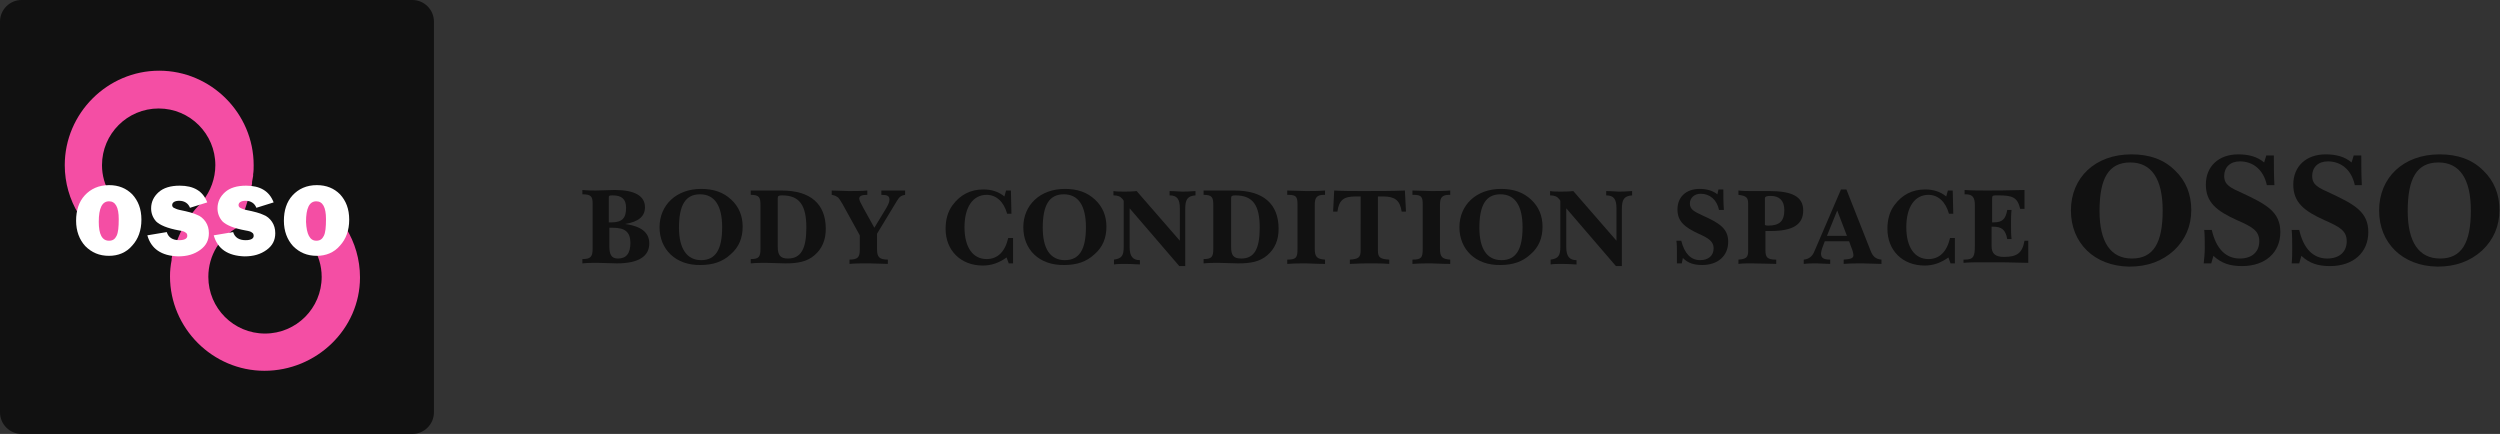
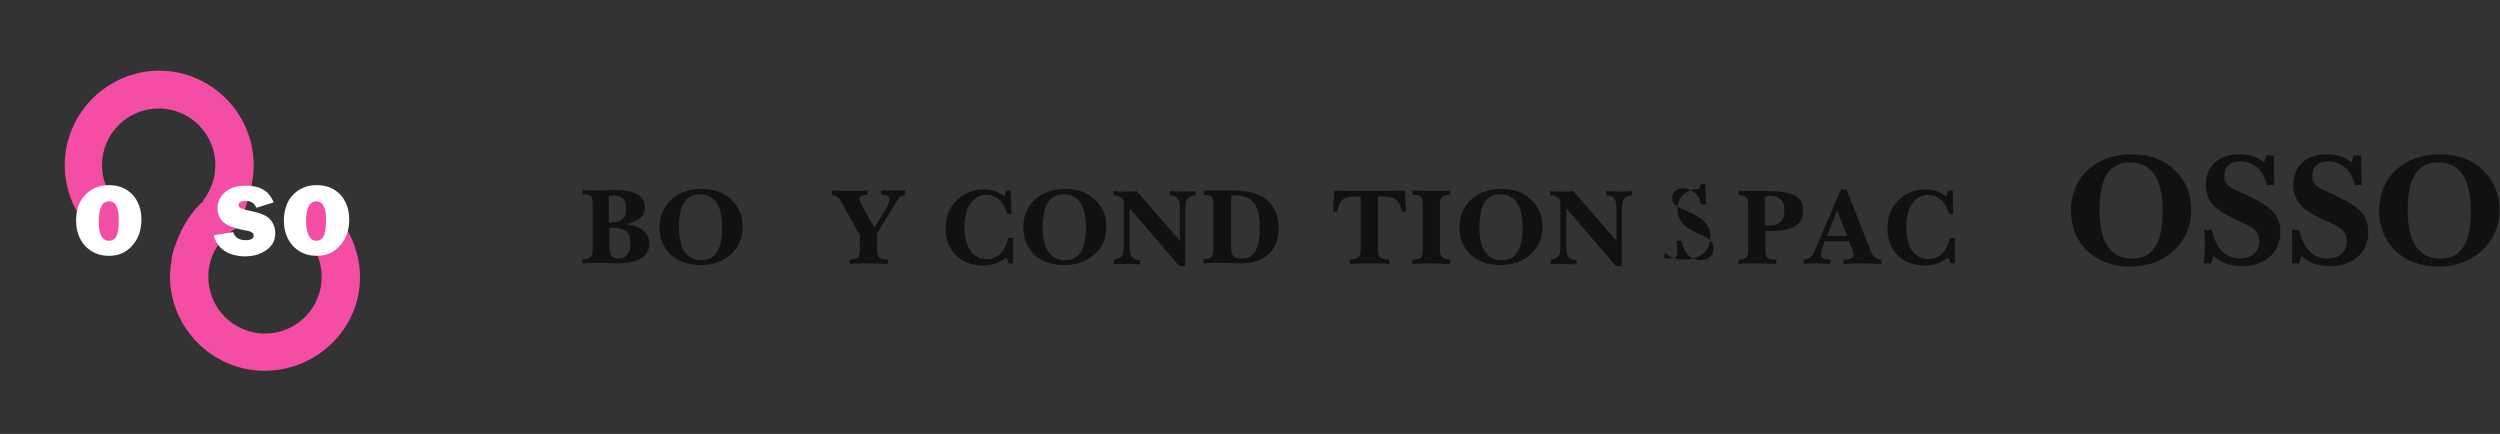
<svg xmlns="http://www.w3.org/2000/svg" version="1.1" id="レイヤー_1" x="0px" y="0px" viewBox="0 0 463.2 80.4" style="enable-background:new 0 0 463.2 80.4;" xml:space="preserve">
  <rect x="0" y="0" width="463.2" height="80.4" fill="#333333" stroke="none" />
  <style type="text/css">
	.st0{fill:#111111;}
	.st1{fill:#F44EA4;}
	.st2{fill:#FFFFFF;}
</style>
-   <path class="st0" d="M76.4,80.4H4c-2.2,0-4-1.8-4-4V4c0-2.2,1.8-4,4-4h72.4c2.2,0,4,1.8,4,4v72.4C80.4,78.6,78.6,80.4,76.4,80.4z" />
  <g>
    <path class="st0" d="M107.9,48c1.5,0,1.9-0.4,1.9-1.9v-8.4c0-1.3-0.3-1.7-1.9-1.7v-0.8c1,0.1,1.9,0.1,2.5,0.1   c1.2,0,2.4-0.1,3.5-0.1c3.7,0,5.6,1.1,5.6,3.2c0,1.7-1.2,2.7-3.7,3.1c2.9,0.4,4.5,1.5,4.5,3.6c0,2.4-2,3.7-6,3.7   c-1.1,0-2.4-0.1-3.7-0.1c-0.8,0-1.7,0-2.7,0.1V48z M113.3,41.2c2,0,2.7-0.8,2.7-2.7c0-1.6-0.8-2.3-2.5-2.3c-0.7,0-0.7,0.1-0.7,0.4   v4.6C113,41.2,113.2,41.2,113.3,41.2z M112.9,45.6c0,1.6,0.4,2.3,1.6,2.3c1.5,0,2.3-0.9,2.3-2.9c0-2-1-2.8-3.2-2.8   c-0.2,0-0.4,0-0.7,0V45.6z" />
    <path class="st0" d="M122.2,42.1c0-4.1,3.1-7.1,7.7-7.1c2.3,0,4.1,0.6,5.6,2c1.4,1.3,2.1,3,2.1,5c0,2.1-0.7,3.8-2.2,5.1   c-1.5,1.4-3.3,2-5.6,2C125.2,49.2,122.2,46.2,122.2,42.1z M129.9,48.2c2.7,0,3.9-2,3.9-6.1c0-4-1.4-6.1-4.1-6.1   c-2.7,0-3.9,2-3.9,6.2C125.8,46.1,127.3,48.2,129.9,48.2z" />
-     <path class="st0" d="M139.1,48c1.5,0,1.8-0.4,1.8-1.9V38c0-1.4-0.2-1.9-1.8-1.9v-0.8c0.8,0,1.6,0,2.4,0c1.1,0,2.3,0,3.3,0   c5.4,0,8.2,2.5,8.2,7.1c0,2.1-0.7,3.7-2.1,4.9c-1.4,1.2-3.1,1.5-5.4,1.5c-1.2,0-2.4-0.1-3.6-0.1c-0.8,0-1.8,0-2.8,0.1V48z    M146,47.9c2.4,0,3.4-1.8,3.4-5.7c0-4.1-1.2-6-4.5-6c-0.6,0-0.8,0.1-0.8,0.5v9C144.1,47.3,144.6,47.9,146,47.9z" />
    <path class="st0" d="M157.3,48.1c1.6,0,2-0.4,2-1.8v-2.7l-3.2-5.8c-0.4-0.7-0.7-1.1-0.8-1.2c-0.3-0.2-0.6-0.4-1.2-0.5v-0.8   c1.2,0,2.2,0.1,3.2,0.1c1.1,0,2.3,0,3.4-0.1v0.8c-1,0-1.5,0.2-1.5,0.7c0,0.3,0.3,0.9,0.8,1.8l2,3.6l2-3.3c0.5-0.8,0.8-1.4,0.8-1.9   c0-0.7-0.4-0.9-1.5-0.9v-0.8c0.7,0,1.4,0,2.1,0c0.6,0,1.4,0,2.3,0v0.8c-0.7,0.1-1.1,0.4-1.5,1.1l-3.7,6.1v2.9c0,1.4,0.4,1.9,2,1.9   v0.8c-1,0-2.2-0.1-3.5-0.1c-1.4,0-2.6,0-3.6,0.1V48.1z" />
    <path class="st0" d="M187.7,44.1v4.7h-0.8l-0.4-1.1c-1.4,1-2.8,1.5-4.4,1.5c-4.1,0-6.9-2.8-6.9-6.8c0-1.7,0.4-3.2,1.3-4.4   c1.4-1.9,3.3-2.9,5.7-2.9c1.5,0,2.8,0.4,3.9,1.3l0.3-1.1h0.9l0.1,4.3h-0.8c-0.6-2.2-2-3.5-3.8-3.5c-2.5,0-4.1,2.2-4.1,6   c0,3.8,1.6,5.9,4.1,5.9c2,0,3.4-1.3,4-3.9H187.7z" />
    <path class="st0" d="M189.6,42.1c0-4.1,3.1-7.1,7.7-7.1c2.3,0,4.1,0.6,5.6,2c1.4,1.3,2.1,3,2.1,5c0,2.1-0.7,3.8-2.2,5.1   c-1.5,1.4-3.3,2-5.6,2C192.5,49.2,189.6,46.2,189.6,42.1z M197.3,48.2c2.7,0,3.9-2,3.9-6.1c0-4-1.4-6.1-4.1-6.1   c-2.7,0-3.9,2-3.9,6.2C193.2,46.1,194.6,48.2,197.3,48.2z" />
    <path class="st0" d="M206.4,48.1c1.5-0.2,1.8-0.8,1.8-2.4v-8.5l-0.2-0.3c-0.4-0.5-0.9-0.7-1.7-0.7v-0.8c0.6,0.1,1.2,0.1,2,0.1   c0.6,0,1.4,0,2.3-0.1l8,9.2v-6c0-1.7-0.5-2.4-1.9-2.4v-0.8c1,0,1.7,0.1,2.3,0.1c0.5,0,1.3,0,2.5-0.1v0.8c-1.5,0.1-1.9,0.8-1.9,2.5   v10.6h-1.1l-9.2-10.7v7.2c0,1.7,0.6,2.4,1.9,2.4v0.8c-1.3-0.1-2.4-0.1-3-0.1c-0.6,0-1.2,0-1.8,0.1V48.1z" />
    <path class="st0" d="M223,48c1.5,0,1.8-0.4,1.8-1.9V38c0-1.4-0.2-1.9-1.8-1.9v-0.8c0.8,0,1.6,0,2.4,0c1.1,0,2.3,0,3.3,0   c5.4,0,8.2,2.5,8.2,7.1c0,2.1-0.7,3.7-2.1,4.9c-1.4,1.2-3.1,1.5-5.4,1.5c-1.2,0-2.4-0.1-3.6-0.1c-0.8,0-1.8,0-2.8,0.1V48z    M230,47.9c2.4,0,3.4-1.8,3.4-5.7c0-4.1-1.2-6-4.5-6c-0.6,0-0.8,0.1-0.8,0.5v9C228.1,47.3,228.5,47.9,230,47.9z" />
-     <path class="st0" d="M238.5,48.1c1.7,0,1.9-0.4,1.9-2v-8.2c0-1.4-0.2-1.8-1.7-1.8h-0.2v-0.8c1.3,0,2.5,0.1,3.5,0.1   c1.1,0,2.3,0,3.5-0.1v0.8h-0.2c-1.3,0-1.7,0.5-1.7,1.8v8.2c0,1.5,0.4,1.9,1.9,2v0.8c-1.6,0-2.8-0.1-3.5-0.1c-1,0-2.2,0-3.5,0.1   V48.1z" />
    <path class="st0" d="M252,36.4c-0.3,0-0.6,0-0.8,0c-2.2,0-3.1,0.6-3.4,2.8H247l0.2-3.9c1.6,0.1,3.4,0.1,5.3,0.1   c2.9,0,5.5,0,7.8-0.1l0.2,3.9h-0.8c-0.3-2.1-1.3-2.8-3.4-2.8c-0.3,0-0.6,0-1,0v10c0,1.3,0.4,1.6,2.1,1.7v0.8   c-1.2-0.1-2.3-0.1-3.4-0.1c-0.9,0-2.2,0-3.9,0.1v-0.8c1.6-0.1,2-0.4,2-1.7V36.4z" />
    <path class="st0" d="M261.7,48.1c1.7,0,1.9-0.4,1.9-2v-8.2c0-1.4-0.2-1.8-1.7-1.8h-0.2v-0.8c1.3,0,2.5,0.1,3.5,0.1   c1.1,0,2.3,0,3.5-0.1v0.8h-0.2c-1.3,0-1.7,0.5-1.7,1.8v8.2c0,1.5,0.4,1.9,1.9,2v0.8c-1.6,0-2.8-0.1-3.5-0.1c-1,0-2.2,0-3.5,0.1   V48.1z" />
    <path class="st0" d="M270.4,42.1c0-4.1,3.1-7.1,7.7-7.1c2.3,0,4.1,0.6,5.6,2c1.4,1.3,2.1,3,2.1,5c0,2.1-0.7,3.8-2.2,5.1   c-1.5,1.4-3.3,2-5.6,2C273.4,49.2,270.4,46.2,270.4,42.1z M278.2,48.2c2.7,0,3.9-2,3.9-6.1c0-4-1.4-6.1-4.1-6.1   c-2.7,0-3.9,2-3.9,6.2C274.1,46.1,275.5,48.2,278.2,48.2z" />
    <path class="st0" d="M287.3,48.1c1.5-0.2,1.8-0.8,1.8-2.4v-8.5l-0.2-0.3c-0.4-0.5-0.9-0.7-1.7-0.7v-0.8c0.6,0.1,1.2,0.1,2,0.1   c0.6,0,1.4,0,2.3-0.1l8,9.2v-6c0-1.7-0.5-2.4-1.9-2.4v-0.8c1,0,1.7,0.1,2.3,0.1c0.5,0,1.3,0,2.5-0.1v0.8c-1.5,0.1-1.9,0.8-1.9,2.5   v10.6h-1.1l-9.2-10.7v7.2c0,1.7,0.6,2.4,1.9,2.4v0.8c-1.3-0.1-2.4-0.1-3-0.1c-0.6,0-1.2,0-1.8,0.1V48.1z" />
-     <path class="st0" d="M310.7,46.9c0-0.9,0-1.7-0.1-2.3h0.9c0.6,2.4,1.8,3.6,3.5,3.6c1.5,0,2.5-0.8,2.5-2.2c0-1.3-1-1.9-2.8-2.7   c-2.6-1.2-3.9-2.3-3.9-4.5c0-2.3,1.6-3.8,4.1-3.8c1.3,0,2.4,0.3,3.3,1l0.2-0.9h0.9c0,1.1,0,2.4,0.1,3.8h-0.9c-0.4-1.9-1.7-3-3.4-3   c-1.2,0-2,0.8-2,1.8c0,1.1,0.8,1.5,2.3,2.2c3.1,1.4,4.8,2.4,4.8,4.9c0,2.6-1.9,4.3-4.8,4.3c-1.5,0-2.6-0.3-3.6-1.3l-0.2,1h-0.9   C310.7,48.2,310.7,47.5,310.7,46.9z" />
+     <path class="st0" d="M310.7,46.9c0-0.9,0-1.7-0.1-2.3h0.9c0.6,2.4,1.8,3.6,3.5,3.6c1.5,0,2.5-0.8,2.5-2.2c0-1.3-1-1.9-2.8-2.7   c-2.6-1.2-3.9-2.3-3.9-4.5c0-2.3,1.6-3.8,4.1-3.8l0.2-0.9h0.9c0,1.1,0,2.4,0.1,3.8h-0.9c-0.4-1.9-1.7-3-3.4-3   c-1.2,0-2,0.8-2,1.8c0,1.1,0.8,1.5,2.3,2.2c3.1,1.4,4.8,2.4,4.8,4.9c0,2.6-1.9,4.3-4.8,4.3c-1.5,0-2.6-0.3-3.6-1.3l-0.2,1h-0.9   C310.7,48.2,310.7,47.5,310.7,46.9z" />
    <path class="st0" d="M322.1,48.1c1.4-0.1,1.8-0.4,1.8-1.6v-8.7c0-1.2-0.3-1.5-1.8-1.7v-0.8c0.8,0.1,1.6,0.1,2.2,0.1   c0.8,0,2,0,3.5,0c4.2,0,6.3,1,6.3,3.6c0,2.6-1.9,3.8-6,3.8c-0.3,0-0.6,0-1,0v3.6c0,1.3,0.4,1.7,1.9,1.7h0.1v0.8   c-1.2,0-2.7-0.1-4.6-0.1c-0.9,0-1.7,0-2.4,0.1V48.1z M327.6,41.8c2.1,0,3-0.8,3-2.9c0-1.7-0.9-2.6-2.5-2.6c-0.8,0-1.1,0.1-1.1,0.5   v4.9C327.3,41.8,327.4,41.8,327.6,41.8z" />
    <path class="st0" d="M334.2,48.1c1-0.1,1.6-0.6,2-1.6l4.9-11.4h1l4.5,11.4c0.4,1,0.9,1.5,2,1.6v0.8c-1.2,0-2.3-0.1-3.5-0.1   s-2.3,0-3.5,0.1v-0.8c1.2-0.1,1.8-0.2,1.8-0.8c0-0.3-0.1-0.8-0.4-1.5l-0.4-1.1h-4.5l-0.3,0.8c-0.3,0.7-0.4,1.3-0.4,1.5   c0,0.8,0.5,1.1,1.7,1.1v0.8c-0.8,0-1.7-0.1-2.5-0.1c-0.8,0-1.6,0-2.4,0.1V48.1z M342.2,43.7l-1.8-4.7l-1.9,4.7H342.2z" />
    <path class="st0" d="M362.2,44.1v4.7h-0.8l-0.4-1.1c-1.4,1-2.8,1.5-4.4,1.5c-4.1,0-6.9-2.8-6.9-6.8c0-1.7,0.4-3.2,1.3-4.4   c1.4-1.9,3.3-2.9,5.7-2.9c1.5,0,2.8,0.4,3.9,1.3l0.3-1.1h0.9l0.1,4.3h-0.8c-0.6-2.2-2-3.5-3.8-3.5c-2.5,0-4.1,2.2-4.1,6   c0,3.8,1.6,5.9,4.1,5.9c2,0,3.4-1.3,4-3.9H362.2z" />
-     <path class="st0" d="M364,48.1c1.7,0,1.9-0.6,1.9-2.6V38c0-1.4-0.4-2-1.7-2H364v-0.8c1.4,0.1,2.8,0.1,4.1,0.1c1.4,0,3.8,0,7-0.1   v3.5h-0.8c-0.5-2.2-1.5-2.5-4.1-2.5c-1,0-1.1,0-1.1,0.6v4.4h0.3c1.6,0,2.2-0.6,2.5-2.3h0.8c-0.1,0.9-0.1,1.8-0.1,2.6   c0,1,0,2,0.1,2.8h-0.8c-0.3-1.7-1-2.3-2.6-2.3h-0.3v3.6c0,1.4,0.7,2,2.3,2c2.4,0,3.4-0.7,3.8-3h0.7v4.1c-3-0.1-5.5-0.1-7.4-0.1   h-1.2c-1.1,0-2.3,0-3.4,0.1V48.1z" />
    <path class="st0" d="M383.7,39c0-6.1,4.5-10.4,11.2-10.4c3.3,0,6,0.9,8.1,3c2,1.9,3,4.4,3,7.3c0,3-1.1,5.5-3.2,7.5   c-2.2,2-4.9,3-8.3,3C388,49.3,383.7,45,383.7,39z M395,47.9c4,0,5.7-2.9,5.7-8.9c0-5.9-2.1-8.9-6-8.9c-4,0-5.7,2.9-5.7,9   C389,44.9,391.1,47.9,395,47.9z" />
    <path class="st0" d="M408.5,46c0-1.3,0-2.4-0.1-3.4h1.4c0.8,3.5,2.6,5.3,5.2,5.3c2.2,0,3.6-1.2,3.6-3.2c0-2-1.4-2.7-4.1-3.9   c-3.8-1.7-5.8-3.3-5.8-6.6c0-3.4,2.4-5.6,6-5.6c1.9,0,3.5,0.4,4.8,1.5l0.4-1.3h1.4c0,1.7,0,3.5,0.1,5.5H420c-0.6-2.8-2.5-4.4-5-4.4   c-1.8,0-2.9,1.1-2.9,2.7c0,1.7,1.2,2.2,3.4,3.2c4.5,2.1,7,3.5,7,7.2c0,3.8-2.8,6.3-7.1,6.3c-2.2,0-3.8-0.5-5.3-1.9l-0.4,1.4h-1.4   C408.4,47.9,408.5,46.9,408.5,46z" />
    <path class="st0" d="M424.7,46c0-1.3,0-2.4-0.1-3.4h1.4c0.8,3.5,2.6,5.3,5.2,5.3c2.2,0,3.6-1.2,3.6-3.2c0-2-1.4-2.7-4.1-3.9   c-3.8-1.7-5.8-3.3-5.8-6.6c0-3.4,2.4-5.6,6-5.6c1.9,0,3.5,0.4,4.8,1.5l0.4-1.3h1.4c0,1.7,0,3.5,0.1,5.5h-1.3   c-0.6-2.8-2.5-4.4-5-4.4c-1.8,0-2.9,1.1-2.9,2.7c0,1.7,1.2,2.2,3.4,3.2c4.5,2.1,7,3.5,7,7.2c0,3.8-2.8,6.3-7.1,6.3   c-2.2,0-3.8-0.5-5.3-1.9l-0.4,1.4h-1.4C424.7,47.9,424.7,46.9,424.7,46z" />
    <path class="st0" d="M440.8,39c0-6.1,4.5-10.4,11.2-10.4c3.3,0,6,0.9,8.1,3c2,1.9,3,4.4,3,7.3c0,3-1.1,5.5-3.2,7.5   c-2.2,2-4.9,3-8.3,3C445.1,49.3,440.8,45,440.8,39z M452.1,47.9c4,0,5.7-2.9,5.7-8.9c0-5.9-2.1-8.9-6-8.9c-4,0-5.7,2.9-5.7,9   C446.1,44.9,448.2,47.9,452.1,47.9z" />
  </g>
  <path class="st1" d="M57.4,35.9c-1.2,1.5-2.6,3.5-3.8,5.9c3.5,1.7,6,5.3,6,9.5c0,5.8-4.7,10.5-10.5,10.5s-10.5-4.7-10.5-10.5  c0-4,2.2-7.5,5.5-9.2c0.3-0.6,1.7-4,2.5-7.6c0-0.2,0.1-0.3,0.1-0.5c0-0.1,0-0.2,0-0.3c0.1-0.4,0.1-0.7,0.2-1.1c0-0.1,0-0.2,0-0.3  c0.1-0.6,0.1-1.1,0.1-1.7c0-9.6-7.9-17.5-17.5-17.5s-17.5,7.9-17.5,17.5c0,6.6,3.7,12.3,9,15.3l0-0.1l3.1-6.2  c-3.1-1.8-5.2-5.2-5.2-9c0-5.8,4.7-10.5,10.5-10.5s10.5,4.7,10.5,10.5c0,2.5-0.9,4.8-2.3,6.6l0.2,0c0,0-2.8,2-4.8,6.9  c-0.5,1.2-1,2.5-1.2,3.8c0,0.1,0,0.2,0,0.3c-0.2,1-0.3,2-0.3,3c0,9.6,7.9,17.5,17.5,17.5S66.7,61,66.7,51.4  C66.7,44.7,62.9,38.9,57.4,35.9z" />
  <g>
    <path class="st2" d="M20.2,47.4c-1.8,0-3.2-0.6-4.4-1.8c-1.1-1.2-1.7-2.8-1.7-4.7c0-1.9,0.5-3.5,1.6-4.7c1.1-1.2,2.6-1.9,4.5-1.9   c1.8,0,3.2,0.6,4.3,1.7c1.1,1.2,1.7,2.7,1.7,4.7c0,2-0.6,3.6-1.7,4.8C23.4,46.8,21.9,47.4,20.2,47.4z M20.2,44.6   c0.7,0,1.1-0.3,1.4-0.9c0.3-0.6,0.4-1.6,0.4-3.1c0-2.2-0.6-3.3-1.8-3.3c-1.3,0-1.9,1.3-1.9,3.8C18.3,43.4,18.9,44.6,20.2,44.6z" />
-     <path class="st2" d="M27.3,43.6l3.6-0.6c0.3,1,1.1,1.5,2.3,1.5c1,0,1.5-0.3,1.5-0.8c0-0.3-0.1-0.5-0.3-0.6   c-0.2-0.2-0.6-0.3-1.2-0.4c-2.2-0.4-3.6-1-4.3-1.7c-0.6-0.7-0.9-1.5-0.9-2.4c0-1.2,0.5-2.2,1.4-3c0.9-0.8,2.2-1.2,3.9-1.2   c2.6,0,4.3,1,5.1,3.1l-3.2,1c-0.3-0.8-1-1.3-2-1.3c-0.8,0-1.3,0.3-1.3,0.8c0,0.2,0.1,0.4,0.3,0.5c0.2,0.1,0.6,0.3,1.1,0.4   c1.5,0.3,2.6,0.6,3.2,0.9c0.6,0.2,1.2,0.7,1.6,1.3c0.4,0.6,0.6,1.3,0.6,2.1c0,1.3-0.5,2.3-1.6,3.1s-2.4,1.2-4.1,1.2   C29.9,47.4,28,46.1,27.3,43.6z" />
    <path class="st2" d="M39.6,43.6l3.6-0.6c0.3,1,1.1,1.5,2.3,1.5c1,0,1.5-0.3,1.5-0.8c0-0.3-0.1-0.5-0.3-0.6   c-0.2-0.2-0.6-0.3-1.2-0.4c-2.2-0.4-3.6-1-4.3-1.7c-0.6-0.7-0.9-1.5-0.9-2.4c0-1.2,0.5-2.2,1.4-3c0.9-0.8,2.2-1.2,3.9-1.2   c2.6,0,4.3,1,5.1,3.1l-3.2,1c-0.3-0.8-1-1.3-2-1.3c-0.8,0-1.3,0.3-1.3,0.8c0,0.2,0.1,0.4,0.3,0.5c0.2,0.1,0.6,0.3,1.1,0.4   c1.5,0.3,2.6,0.6,3.2,0.9c0.6,0.2,1.2,0.7,1.6,1.3c0.4,0.6,0.6,1.3,0.6,2.1c0,1.3-0.5,2.3-1.6,3.1s-2.4,1.2-4.1,1.2   C42.2,47.4,40.3,46.1,39.6,43.6z" />
    <path class="st2" d="M58.7,47.4c-1.8,0-3.2-0.6-4.4-1.8c-1.1-1.2-1.7-2.8-1.7-4.7c0-1.9,0.5-3.5,1.6-4.7c1.1-1.2,2.6-1.9,4.5-1.9   c1.8,0,3.2,0.6,4.3,1.7c1.1,1.2,1.7,2.7,1.7,4.7c0,2-0.6,3.6-1.7,4.8C61.9,46.8,60.4,47.4,58.7,47.4z M58.6,44.6   c0.7,0,1.1-0.3,1.4-0.9c0.3-0.6,0.4-1.6,0.4-3.1c0-2.2-0.6-3.3-1.8-3.3c-1.3,0-1.9,1.3-1.9,3.8C56.8,43.4,57.4,44.6,58.6,44.6z" />
  </g>
</svg>